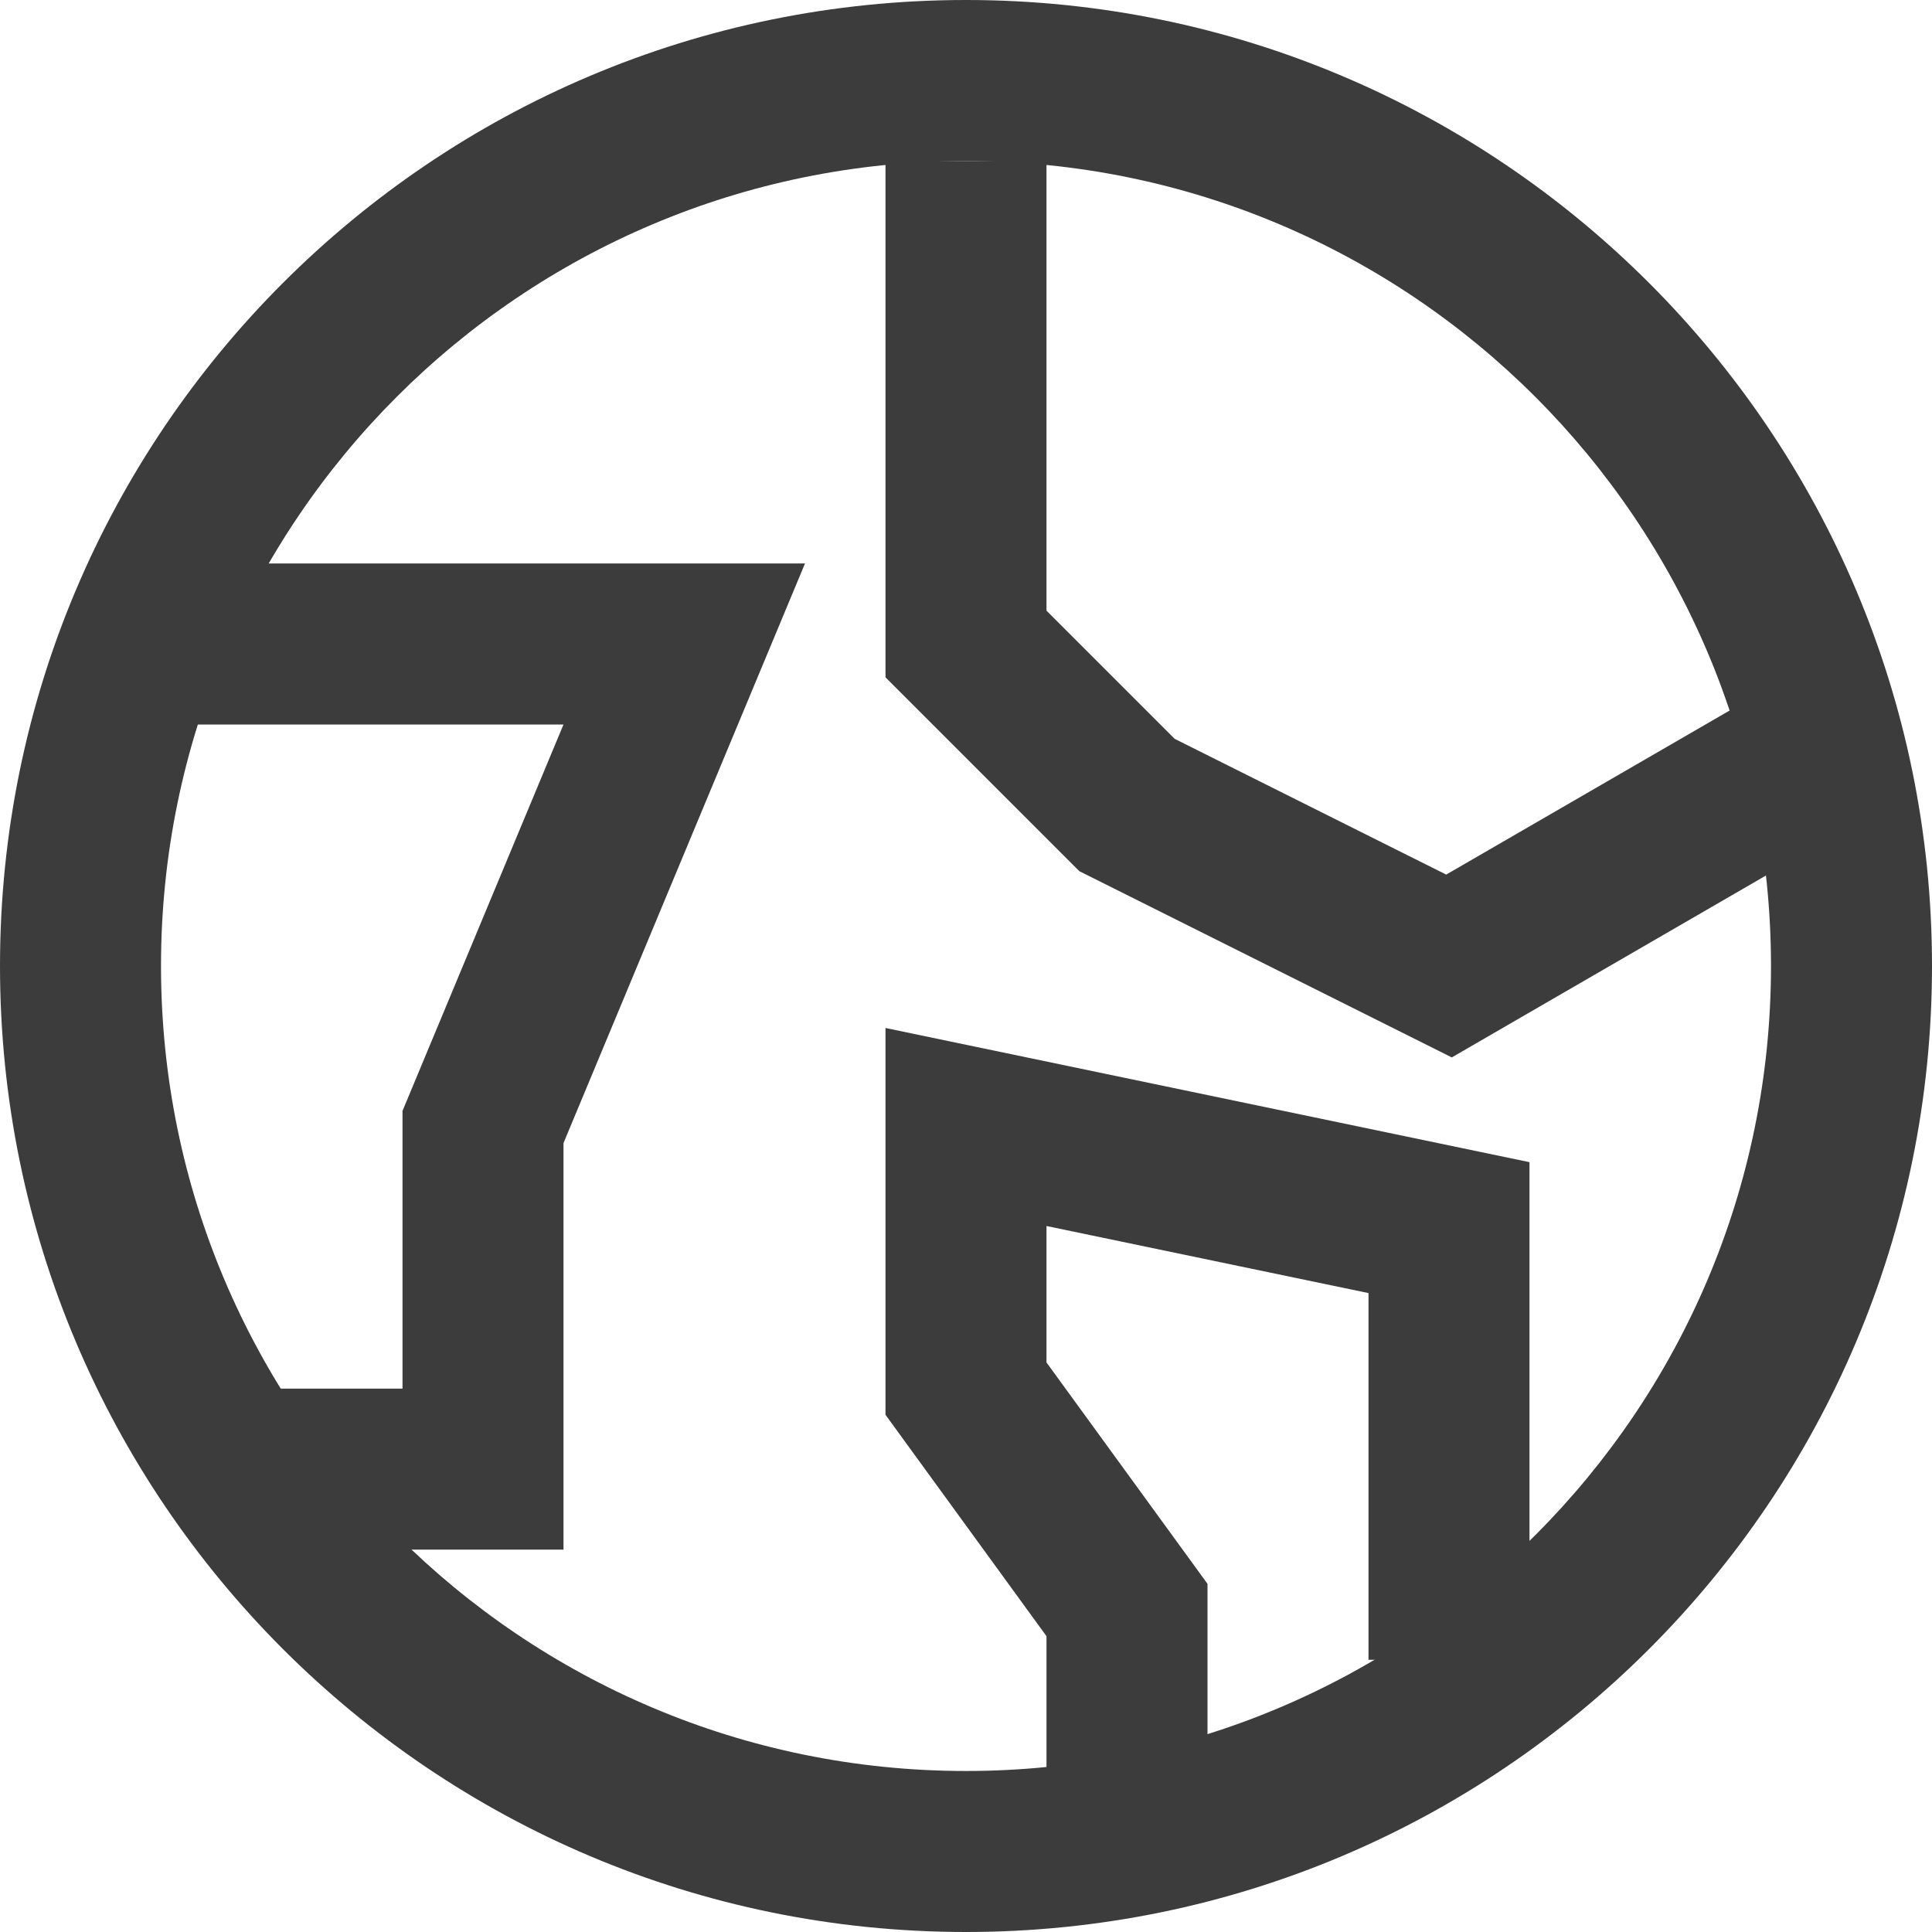
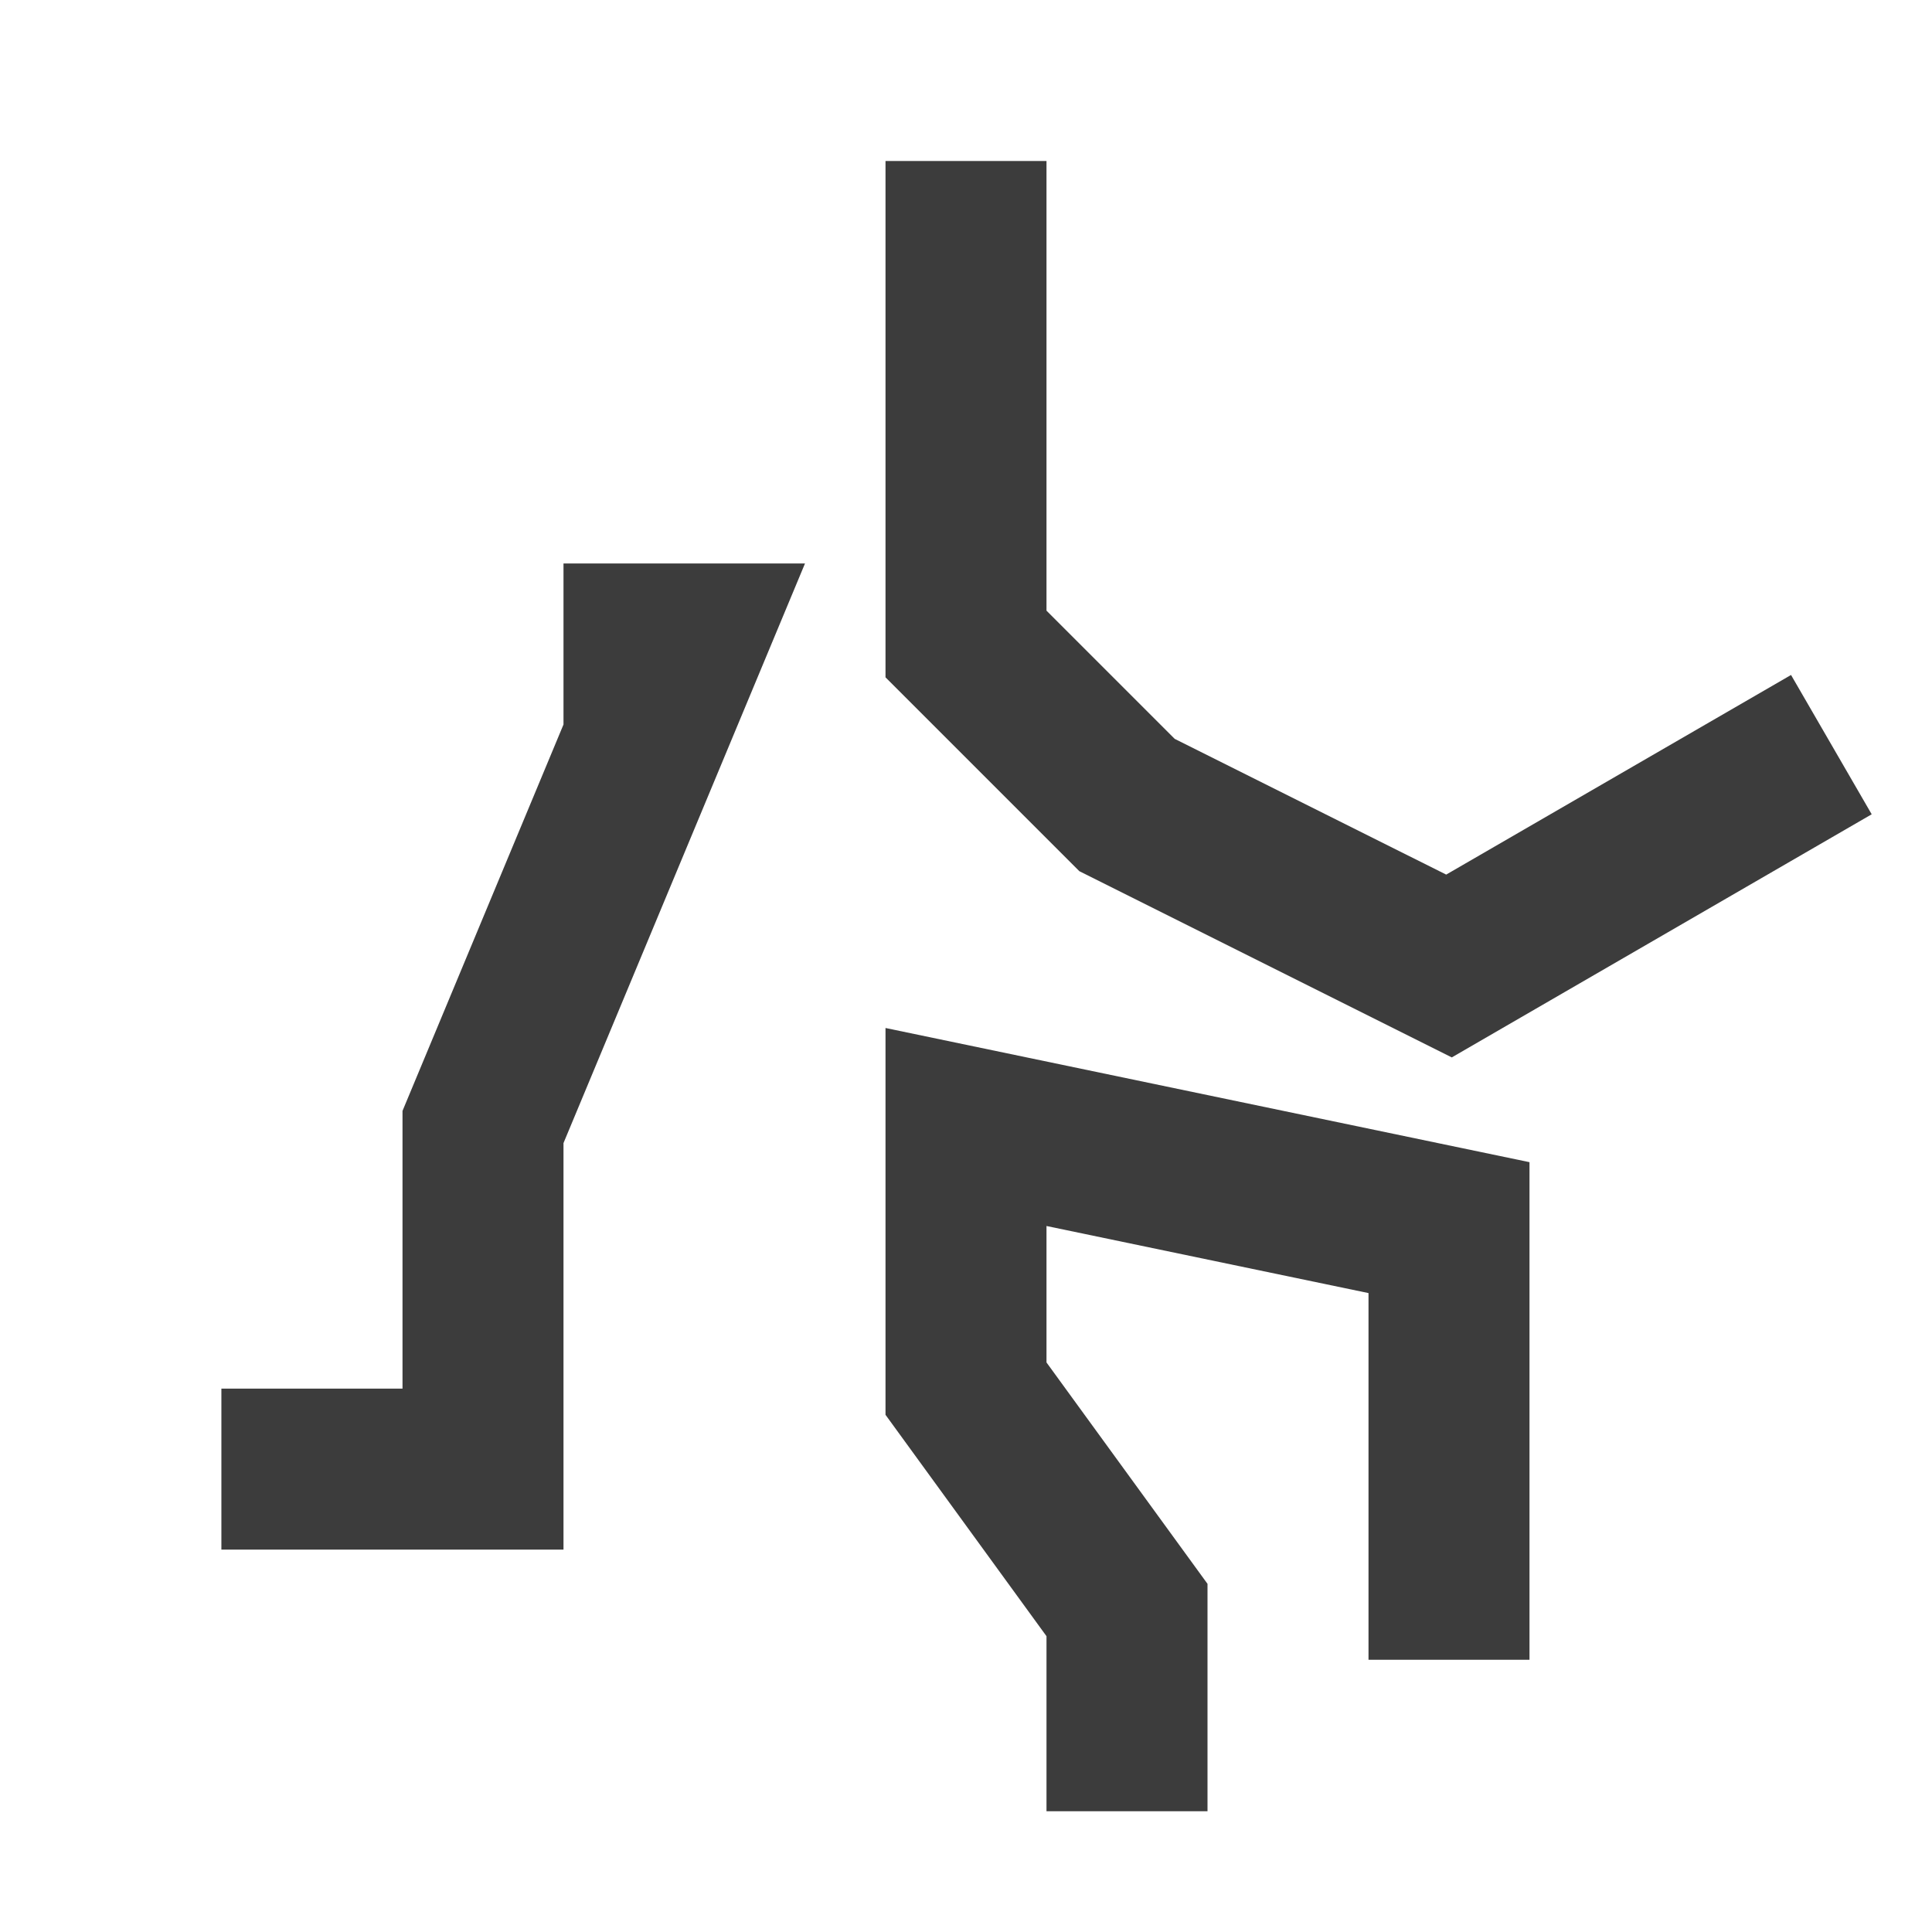
<svg xmlns="http://www.w3.org/2000/svg" width="80" height="80" viewBox="0 0 80 80" fill="none">
-   <path fill-rule="evenodd" clip-rule="evenodd" d="M40 73.333C58.41 73.333 73.333 58.41 73.333 40C73.333 21.59 58.41 6.667 40 6.667C21.59 6.667 6.667 21.59 6.667 40C6.667 58.41 21.59 73.333 40 73.333ZM40 80C62.091 80 80 62.091 80 40C80 17.909 62.091 0 40 0C17.909 0 0 17.909 0 40C0 62.091 17.909 80 40 80Z" fill="#3C3C3C" />
-   <path fill-rule="evenodd" clip-rule="evenodd" d="M36.667 6.667H43.333V25.286L48.641 30.594L59.884 36.215L74.163 27.949L77.503 33.718L60.116 43.785L44.692 36.073L36.667 28.047V6.667ZM23.333 30H7.5V23.333H33.333L23.333 47.333V64.167H9.167V57.5H16.667V46L23.333 30ZM36.667 42.567L63.333 48.123V68.728H56.667V53.544L43.333 50.766V56.416L50 65.583V75H43.333V67.751L36.667 58.584V42.567Z" fill="#3C3C3C" />
+   <path fill-rule="evenodd" clip-rule="evenodd" d="M36.667 6.667H43.333V25.286L48.641 30.594L59.884 36.215L74.163 27.949L77.503 33.718L60.116 43.785L44.692 36.073L36.667 28.047V6.667ZM23.333 30V23.333H33.333L23.333 47.333V64.167H9.167V57.5H16.667V46L23.333 30ZM36.667 42.567L63.333 48.123V68.728H56.667V53.544L43.333 50.766V56.416L50 65.583V75H43.333V67.751L36.667 58.584V42.567Z" fill="#3C3C3C" />
</svg>